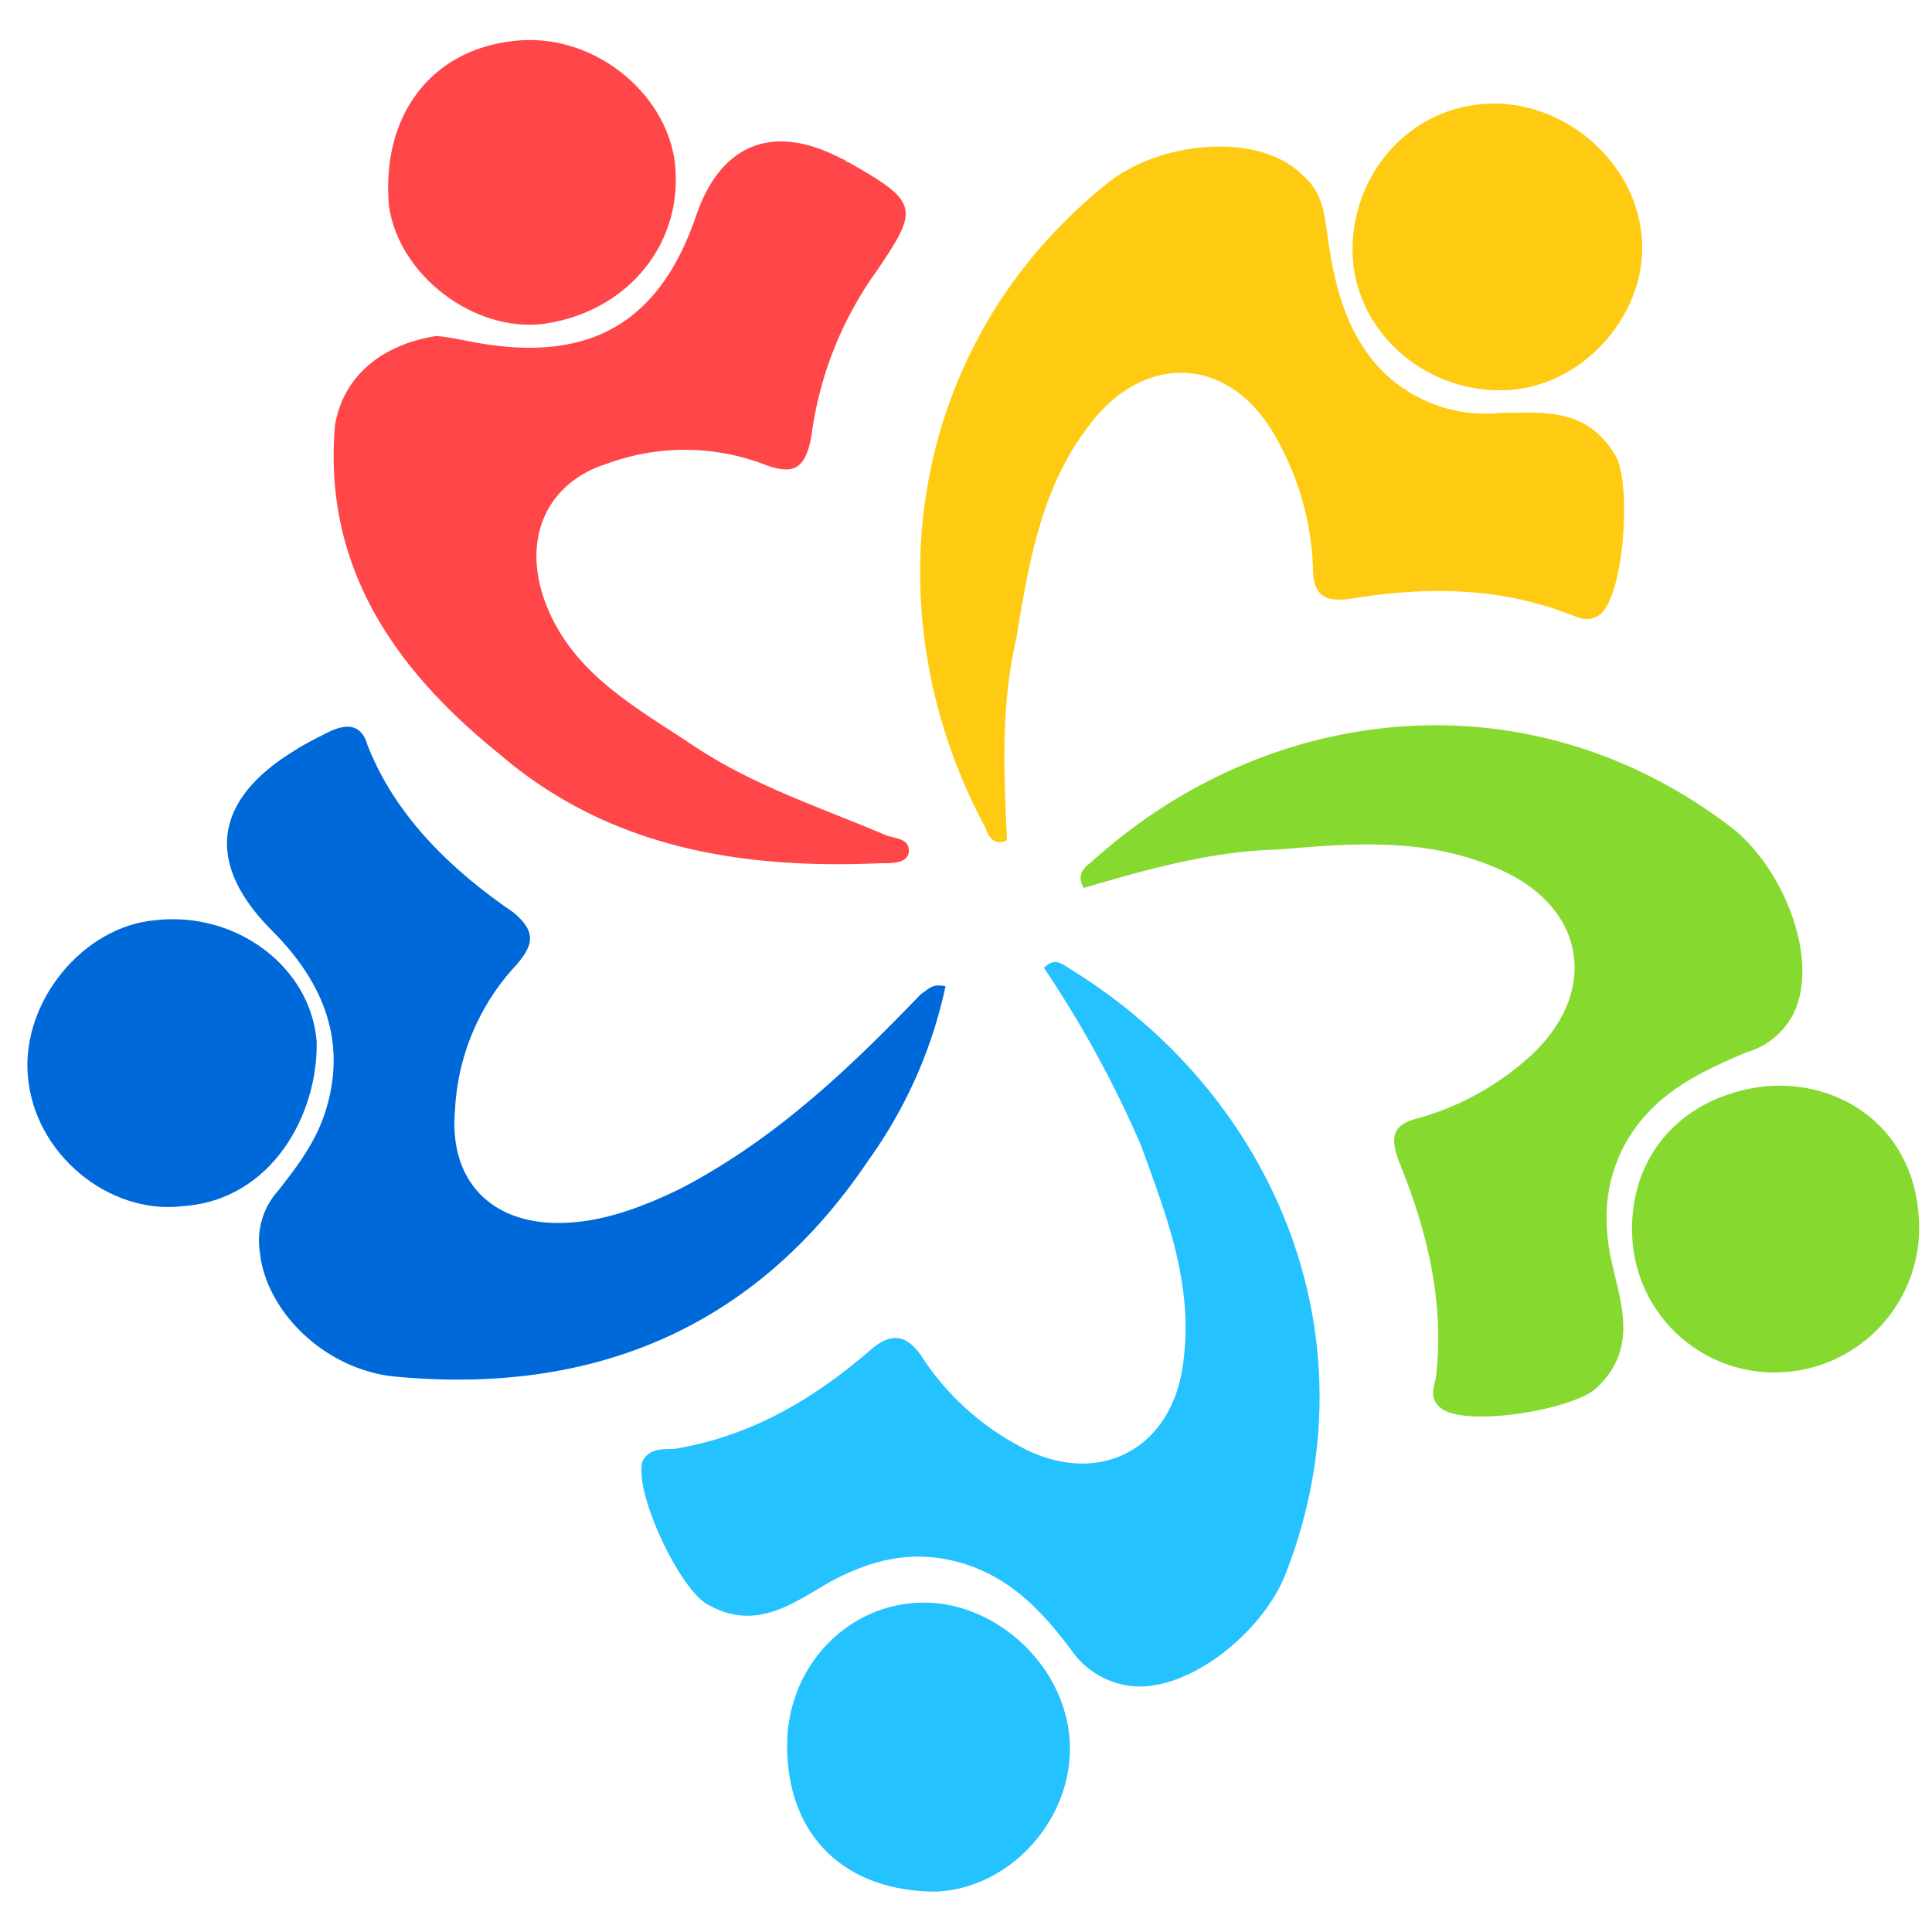
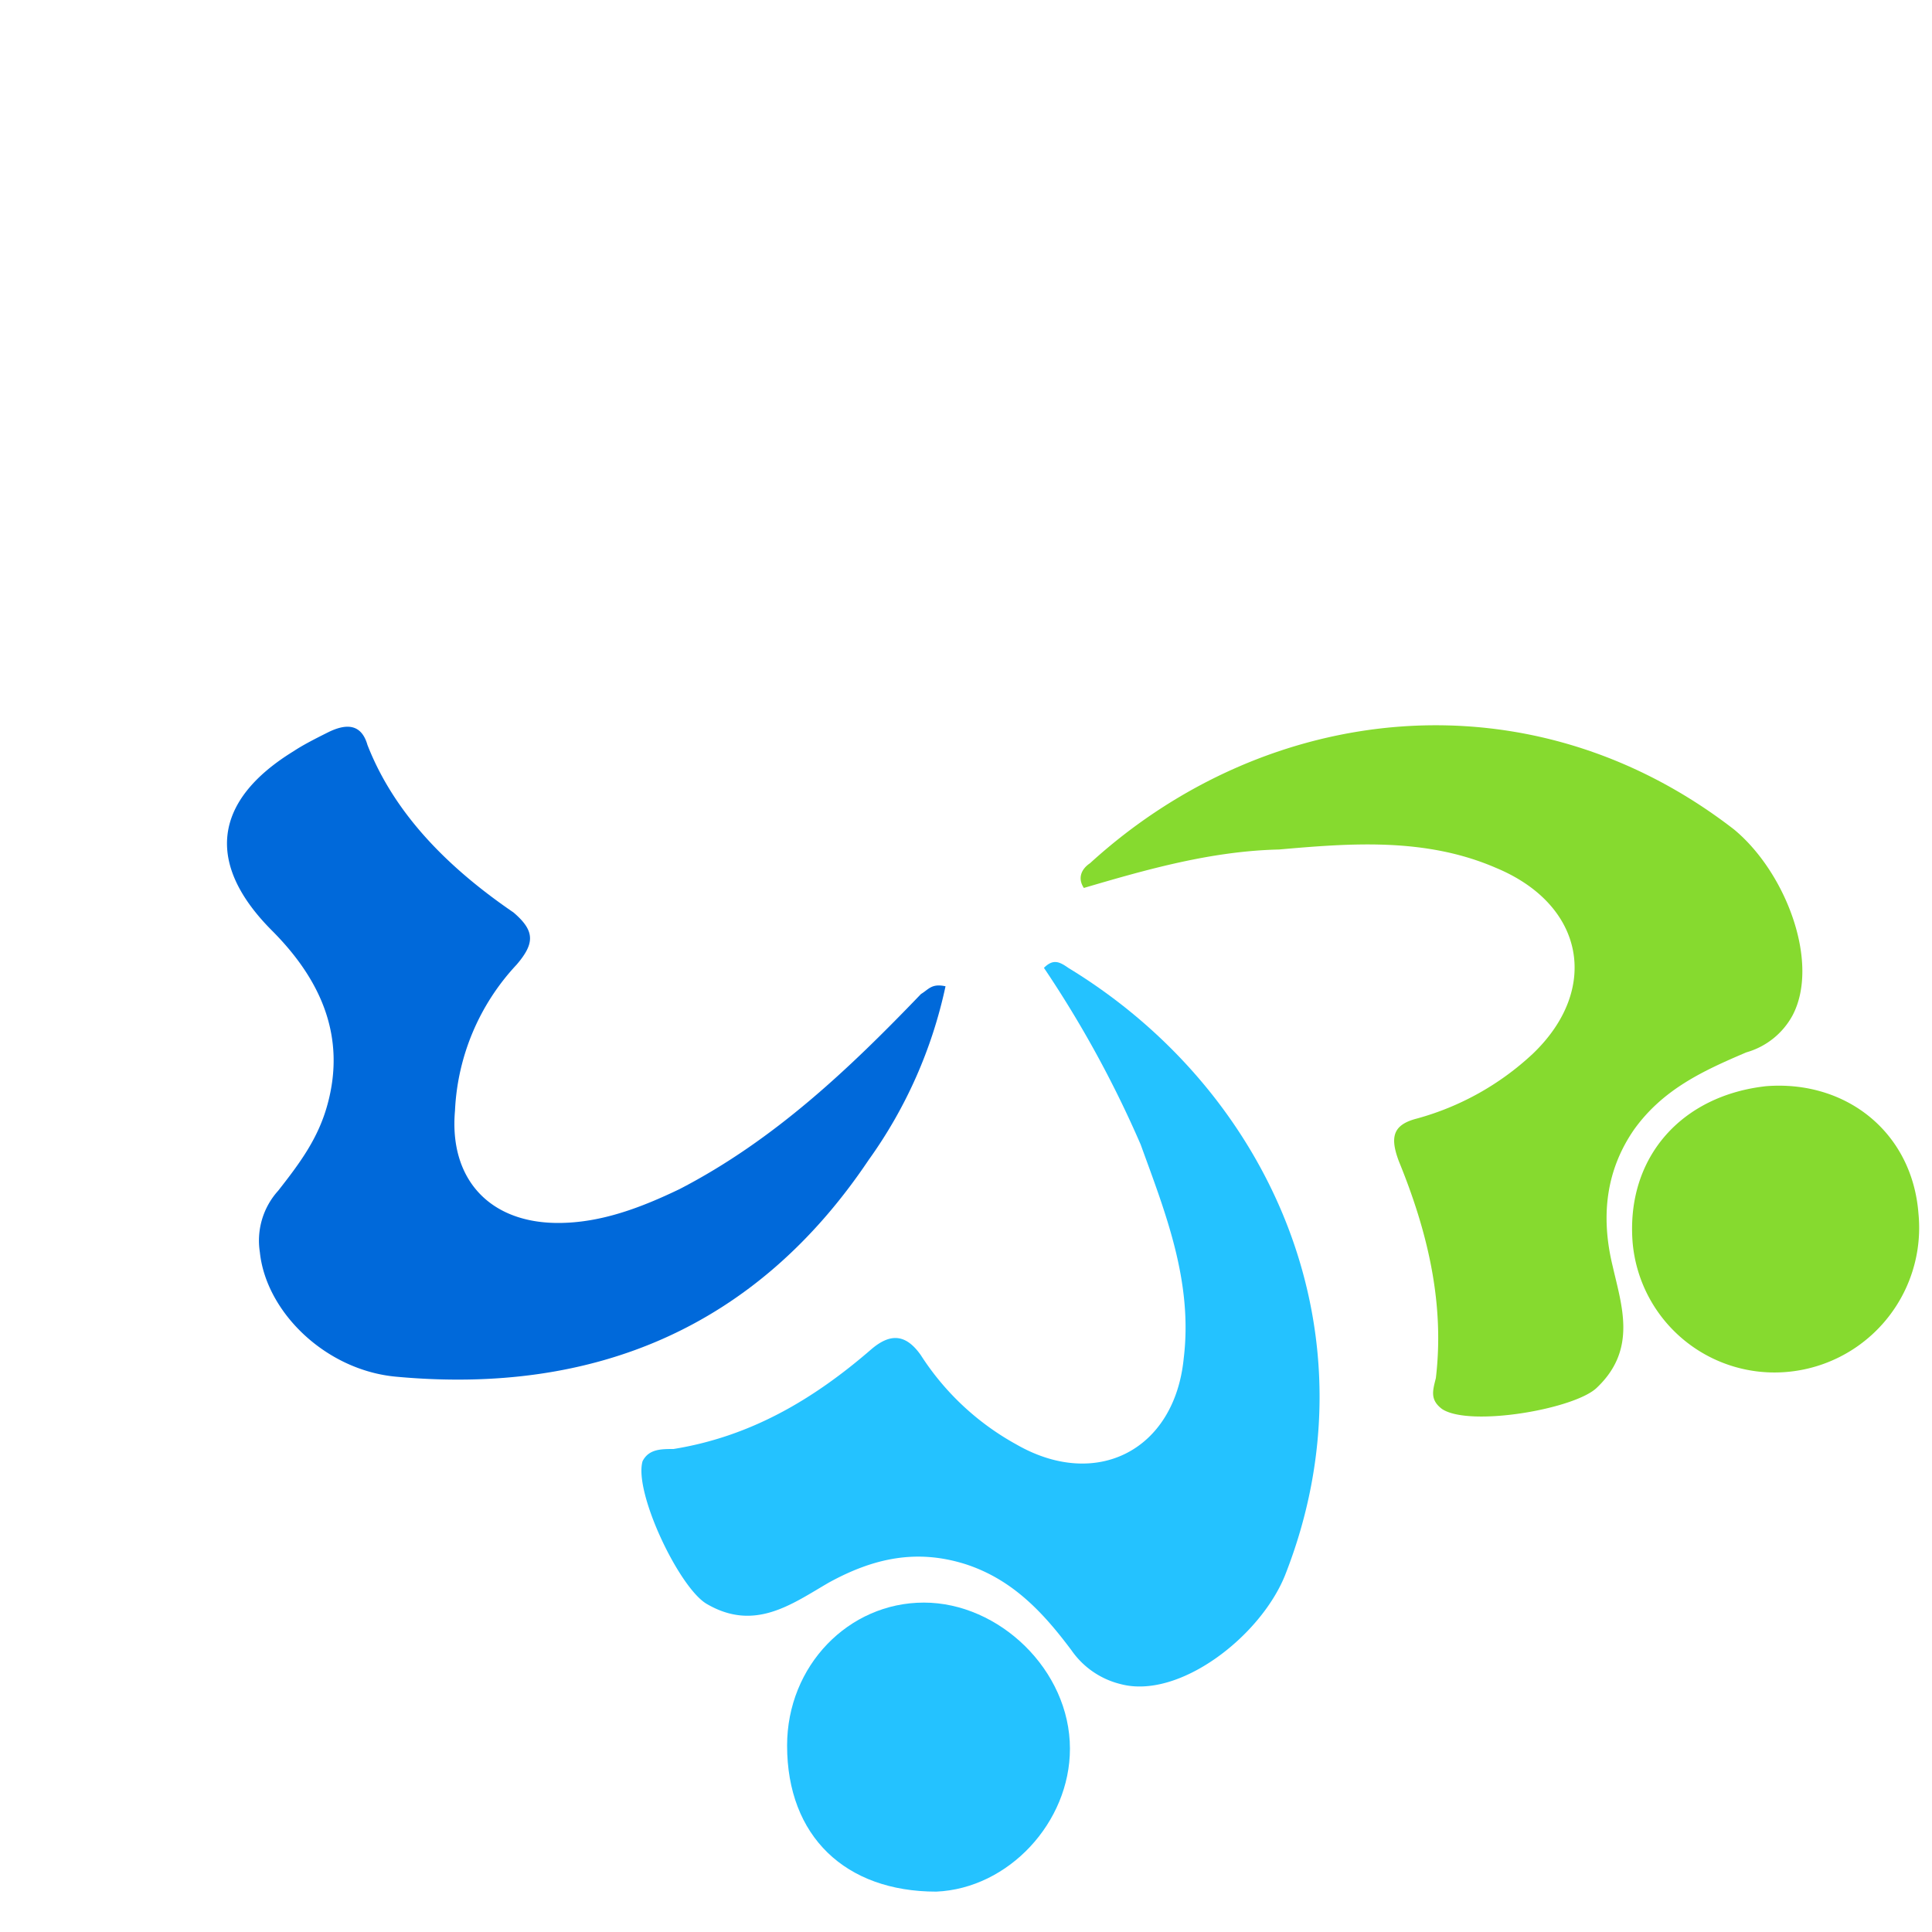
<svg xmlns="http://www.w3.org/2000/svg" class="svg-illustration svg-illustration--almalinux" viewBox="0 0 100 100">
  <g stroke-width=".8">
    <path d="M91.42 56.22c4.14-.32 7.56 2.39 7.88 6.6a7.49 7.49 0 01-6.92 8.2 7.37 7.37 0 01-7.88-6.76c-.32-4.38 2.55-7.56 6.92-8.04z" fill="#86da2f" />
    <path d="M40.74 90.35c0-4.13 3.18-7.4 7.08-7.4s7.56 3.5 7.56 7.56c0 3.82-3.18 7.24-6.92 7.4-4.7 0-7.72-2.86-7.72-7.56z" fill="#24c2ff" />
-     <path d="M52.12 43.49c-.64.32-.96-.16-1.11-.64-5.97-11.06-4.14-24.98 6.28-33.34 2.7-2.22 7.88-2.7 10.1-.47.96.8 1.12 1.75 1.28 2.86.32 2.39.8 4.78 2.39 6.76a7.54 7.54 0 006.6 2.71c2.23 0 4.46-.32 5.97 2.23.8 1.43.47 7.08-.8 8.2-.64.47-1.11.15-1.59 0-3.66-1.44-7.56-1.44-11.38-.8-1.27.16-1.9-.16-1.9-1.6a14.7 14.7 0 00-1.92-6.76c-2.38-4.3-6.92-4.45-9.78-.47-2.4 3.18-3.03 7.08-3.66 10.9-.8 3.42-.64 6.92-.48 10.42z" fill="#ffcb12" />
    <path d="M56.1 45.96c-.32-.48-.16-.96.32-1.28 9.15-8.35 22.75-9.94 33.33-1.75 2.7 2.23 4.46 6.92 3.03 9.63a3.94 3.94 0 01-2.39 1.91c-2.23.95-4.3 1.9-5.8 3.98-1.44 2.07-1.76 4.45-1.12 7.08.47 2.07 1.27 4.3-.8 6.28-1.11 1.12-6.6 2.07-8.03 1.12-.64-.48-.48-.96-.32-1.6.47-3.97-.48-7.71-1.91-11.21-.48-1.27-.32-1.91.95-2.23a14.32 14.32 0 005.97-3.34c3.5-3.34 2.7-7.72-1.9-9.63-3.67-1.59-7.57-1.27-11.23-.95-3.5.08-6.84 1.03-10.1 1.99z" fill="#86da2f" />
    <path d="M54.03 50.1c.48-.48.8-.33 1.27 0 10.58 6.44 16.07 19.09 11.22 31.42-1.27 3.18-5.49 6.45-8.51 5.65a4.35 4.35 0 01-2.55-1.75c-1.43-1.91-3.02-3.66-5.49-4.46-2.54-.8-4.77-.31-7.08.96-1.91 1.11-3.82 2.54-6.29 1.11-1.43-.8-3.81-5.8-3.34-7.4.32-.63.96-.63 1.6-.63 3.97-.64 7.23-2.55 10.26-5.18.95-.8 1.75-.8 2.54.32a13.74 13.74 0 004.94 4.62c4.13 2.38 8.2.32 8.67-4.46.48-3.98-.96-7.56-2.23-11.06a56.7 56.7 0 00-5.01-9.15z" fill="#24c2ff" />
    <path d="M48.94 51.05a24 24 0 01-3.98 8.99C39.15 68.7 30.79 72.2 20.53 71.26c-3.66-.32-6.76-3.34-7.08-6.45a3.85 3.85 0 01.95-3.18c1.12-1.43 2.07-2.7 2.55-4.46.96-3.5-.32-6.44-2.86-8.99-3.5-3.5-3.03-6.76 1.11-9.3.48-.32 1.11-.64 1.75-.96.95-.48 1.75-.48 2.07.64 1.43 3.66 4.3 6.44 7.56 8.67 1.11.95 1.11 1.59.16 2.7a11.85 11.85 0 00-3.19 7.56c-.31 3.5 1.75 5.81 5.34 5.81 2.22 0 4.3-.8 6.28-1.75C40.1 59 44 55.27 47.67 51.45c.4-.24.55-.56 1.27-.4z" fill="#0069da" />
-     <path d="M22.6 17.4c.32 0 1.11.15 1.91.31 5.97 1.11 9.63-.95 11.54-6.6 1.27-3.66 3.97-4.78 7.56-2.87.15 0 .15.16.31.16 3.66 2.07 3.66 2.39 1.44 5.65A18.78 18.78 0 0042 22.56c-.31 1.75-.95 2.07-2.54 1.44a11.63 11.63 0 00-8.04 0c-3.02.95-4.3 3.66-3.34 6.76 1.27 3.98 4.77 5.8 7.88 7.88 3.1 2.06 6.6 3.18 9.94 4.61.48.16 1.28.16 1.12.96-.16.47-.8.47-1.44.47-7.24.32-14.08-.8-19.73-5.65-5.33-4.3-9.15-9.62-8.51-17.02.4-2.39 2.23-4.14 5.25-4.62z" fill="#ff4649" />
-     <path d="M9.47 62.43c-3.82.47-7.72-2.7-8.03-6.77-.32-3.82 2.86-7.71 6.6-8.03 4.14-.48 8.04 2.38 8.35 6.28.08 3.74-2.3 8.2-6.92 8.52z" fill="#0069da" />
-     <path d="M76.78 5.38c3.98-.32 7.88 2.86 8.2 6.92.32 3.82-2.87 7.56-6.76 7.88-4.14.31-7.88-2.7-8.2-6.77-.24-4.05 2.63-7.71 6.76-8.03z" fill="#ffcb12" />
-     <path d="M34.93 8.4c.48 4.14-2.38 7.72-6.76 8.36-3.66.47-7.56-2.55-8.04-6.13-.4-4.62 2.15-8.04 6.45-8.51 4.06-.48 7.88 2.62 8.35 6.28z" fill="#ff4649" />
  </g>
</svg>